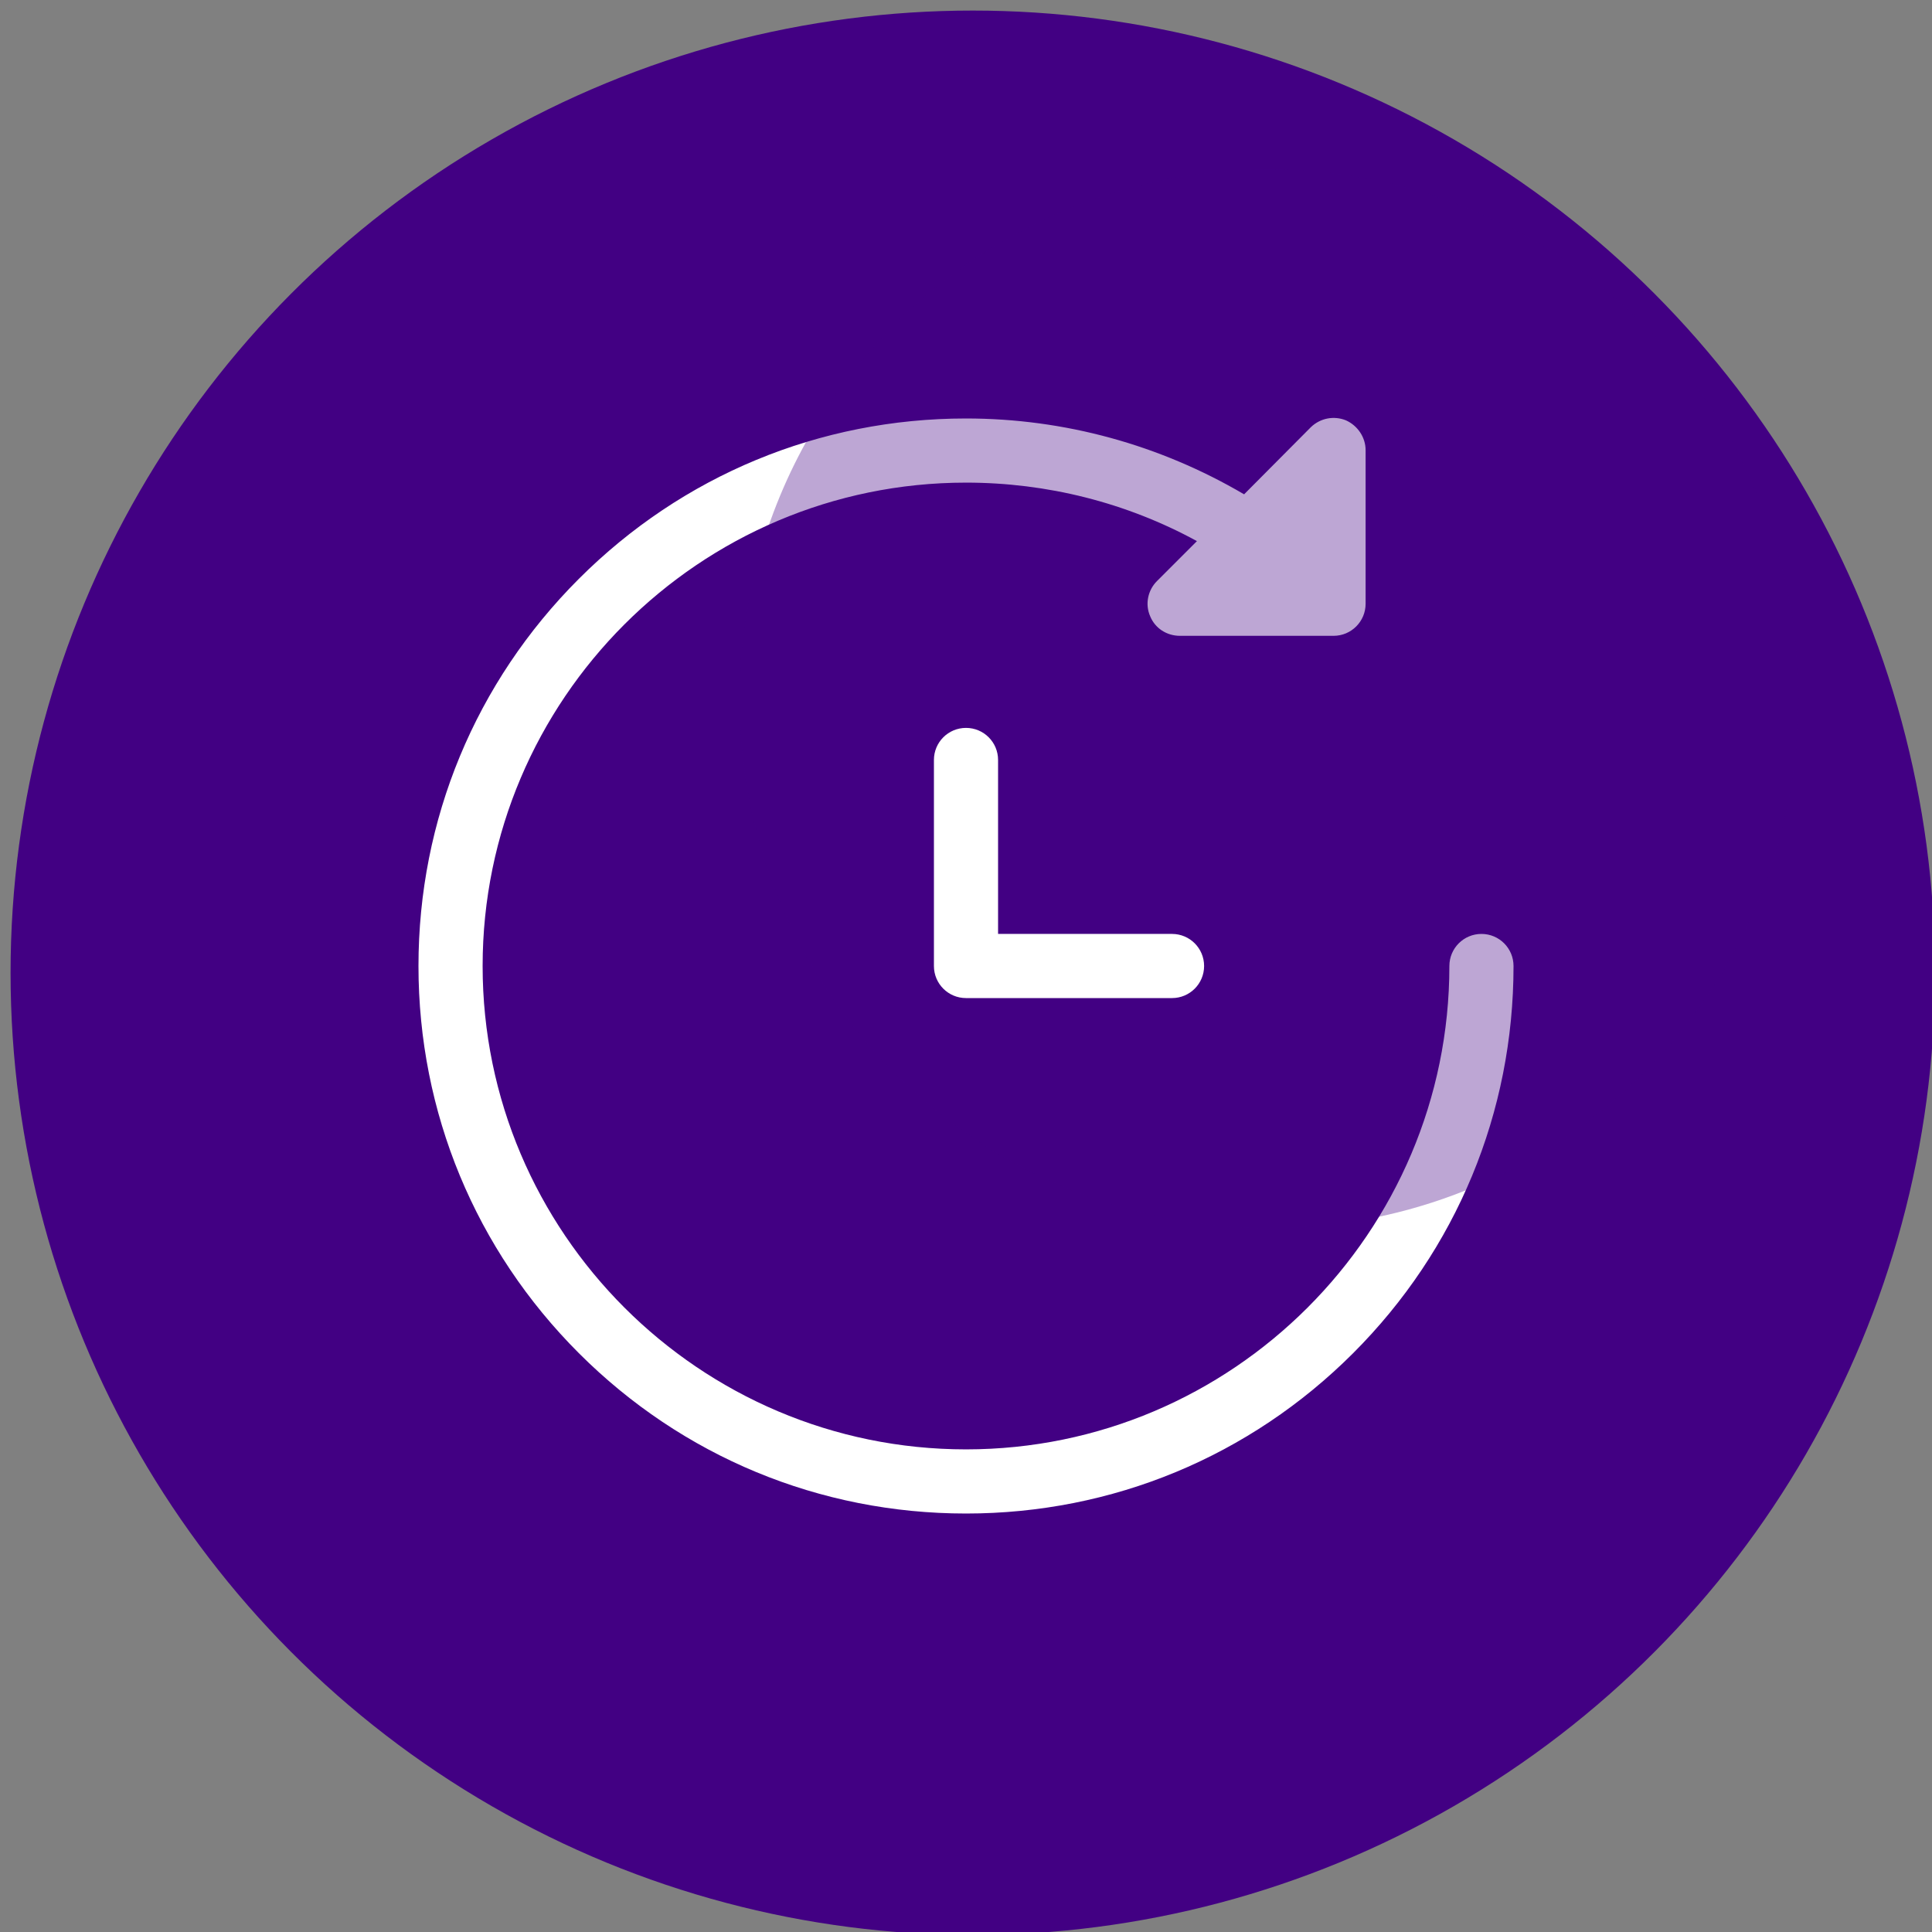
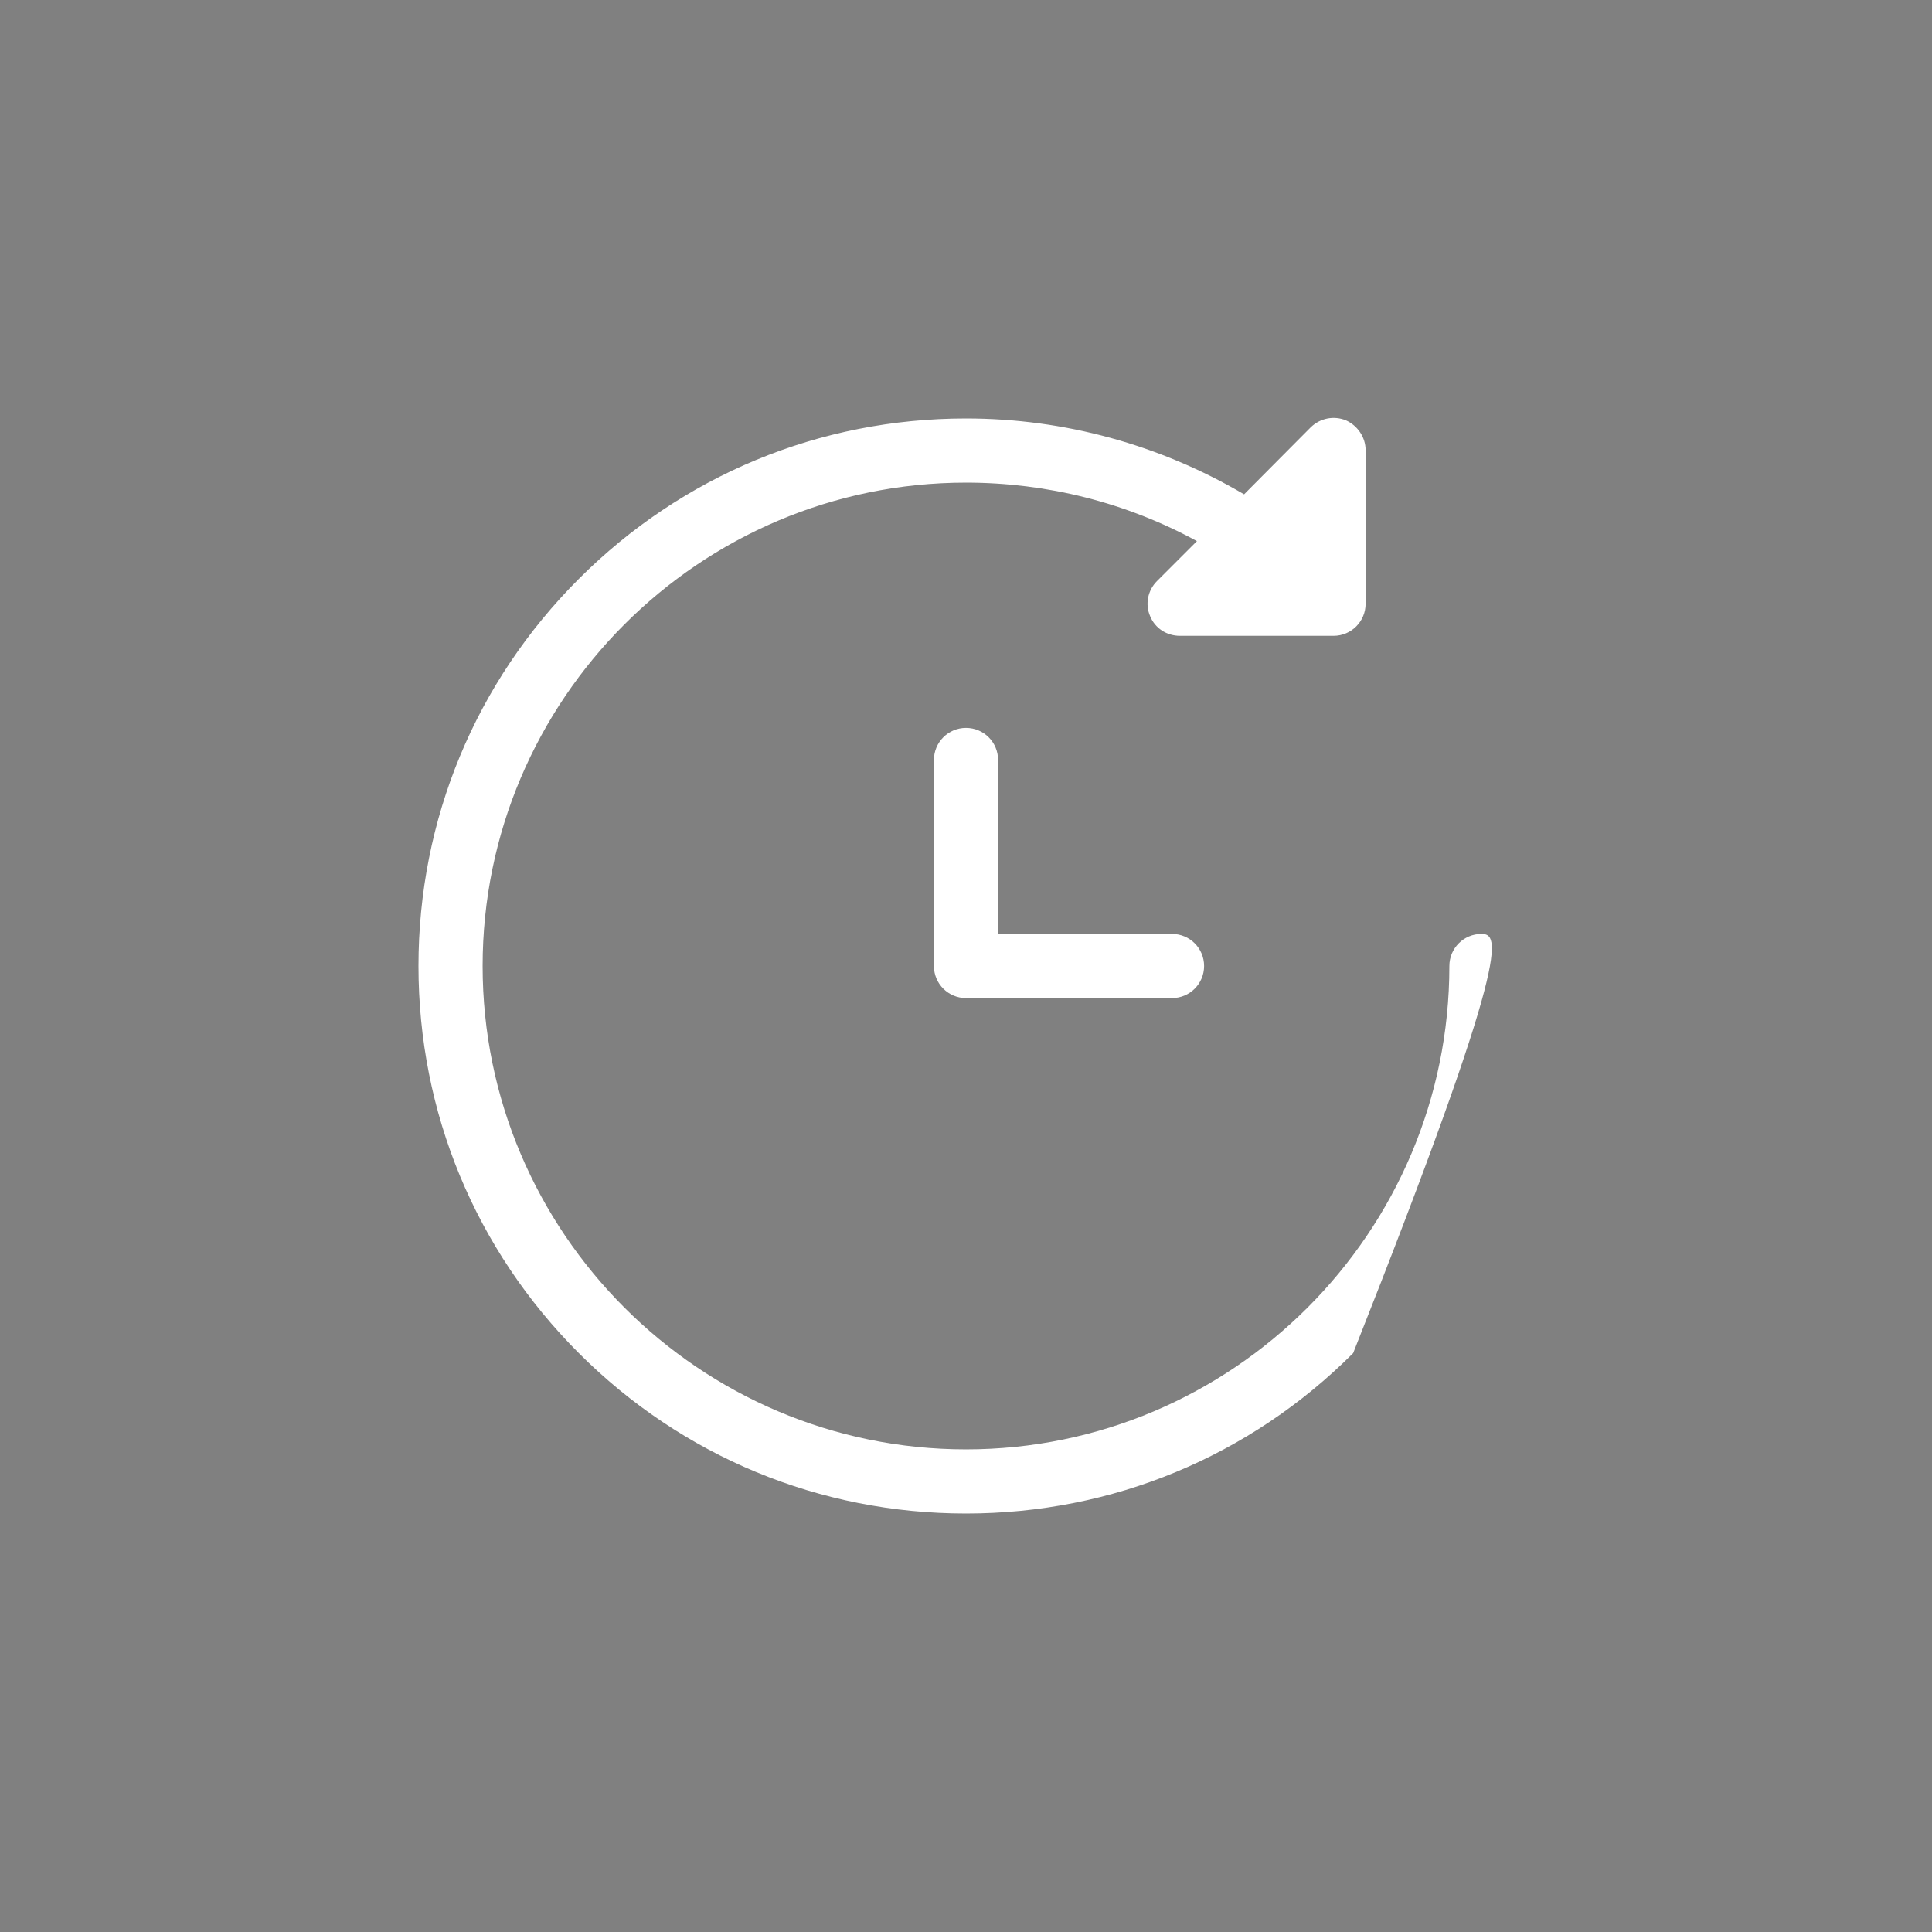
<svg xmlns="http://www.w3.org/2000/svg" version="1.1" id="Capa_1" x="0px" y="0px" viewBox="0 0 512 512" style="enable-background:new 0 0 512 512;" xml:space="preserve">
  <rect x="0" y="0" width="512" height="512" fill="#808080" stroke="none" />
  <style type="text/css">
	.st0{fill:#420083;}
	.st1{fill:#FFFFFF;}
	.st2{opacity:0.35;fill:#420083;enable-background:new    ;}
</style>
-   <circle class="st0" cx="257.8" cy="257.8" r="255" />
  <g>
    <g>
-       <path class="st1" d="M392.6,247.5c-4.7,0-8.5,3.8-8.5,8.5c0,70.6-57.5,128.1-128.1,128.1c-70.6,0-128.1-57.5-128.1-128.1    S185.4,127.9,256,127.9c21.5,0,42.5,5.3,61.2,15.5l-10.6,10.6c-2.4,2.4-3.2,6.1-1.8,9.3c1.3,3.2,4.4,5.2,7.9,5.2h40.7    c4.7,0,8.5-3.8,8.5-8.5v-40.7c0-3.4-2.1-6.5-5.2-7.9c-3.2-1.3-6.8-0.6-9.3,1.8L329.7,131c-22.3-13.1-47.6-20.1-73.7-20.1    c-38.8,0-75.2,15.1-102.6,42.5c-27.4,27.4-42.5,63.8-42.5,102.6s15.1,75.2,42.5,102.6c27.4,27.4,63.8,42.5,102.6,42.5    s75.2-15.1,102.6-42.5c27.4-27.4,42.5-63.8,42.5-102.6C401.1,251.3,397.3,247.5,392.6,247.5z" />
+       <path class="st1" d="M392.6,247.5c-4.7,0-8.5,3.8-8.5,8.5c0,70.6-57.5,128.1-128.1,128.1c-70.6,0-128.1-57.5-128.1-128.1    S185.4,127.9,256,127.9c21.5,0,42.5,5.3,61.2,15.5l-10.6,10.6c-2.4,2.4-3.2,6.1-1.8,9.3c1.3,3.2,4.4,5.2,7.9,5.2h40.7    c4.7,0,8.5-3.8,8.5-8.5v-40.7c0-3.4-2.1-6.5-5.2-7.9c-3.2-1.3-6.8-0.6-9.3,1.8L329.7,131c-22.3-13.1-47.6-20.1-73.7-20.1    c-38.8,0-75.2,15.1-102.6,42.5c-27.4,27.4-42.5,63.8-42.5,102.6s15.1,75.2,42.5,102.6c27.4,27.4,63.8,42.5,102.6,42.5    s75.2-15.1,102.6-42.5C401.1,251.3,397.3,247.5,392.6,247.5z" />
    </g>
  </g>
-   <circle class="st2" cx="336.3" cy="185.2" r="140.3" />
  <g>
    <g>
      <path class="st1" d="M310.6,247.5h-46.1v-46.1c0-4.7-3.8-8.5-8.5-8.5c-4.7,0-8.5,3.8-8.5,8.5V256c0,4.7,3.8,8.5,8.5,8.5h54.6    c4.7,0,8.5-3.8,8.5-8.5C319.1,251.3,315.3,247.5,310.6,247.5z" />
    </g>
  </g>
</svg>